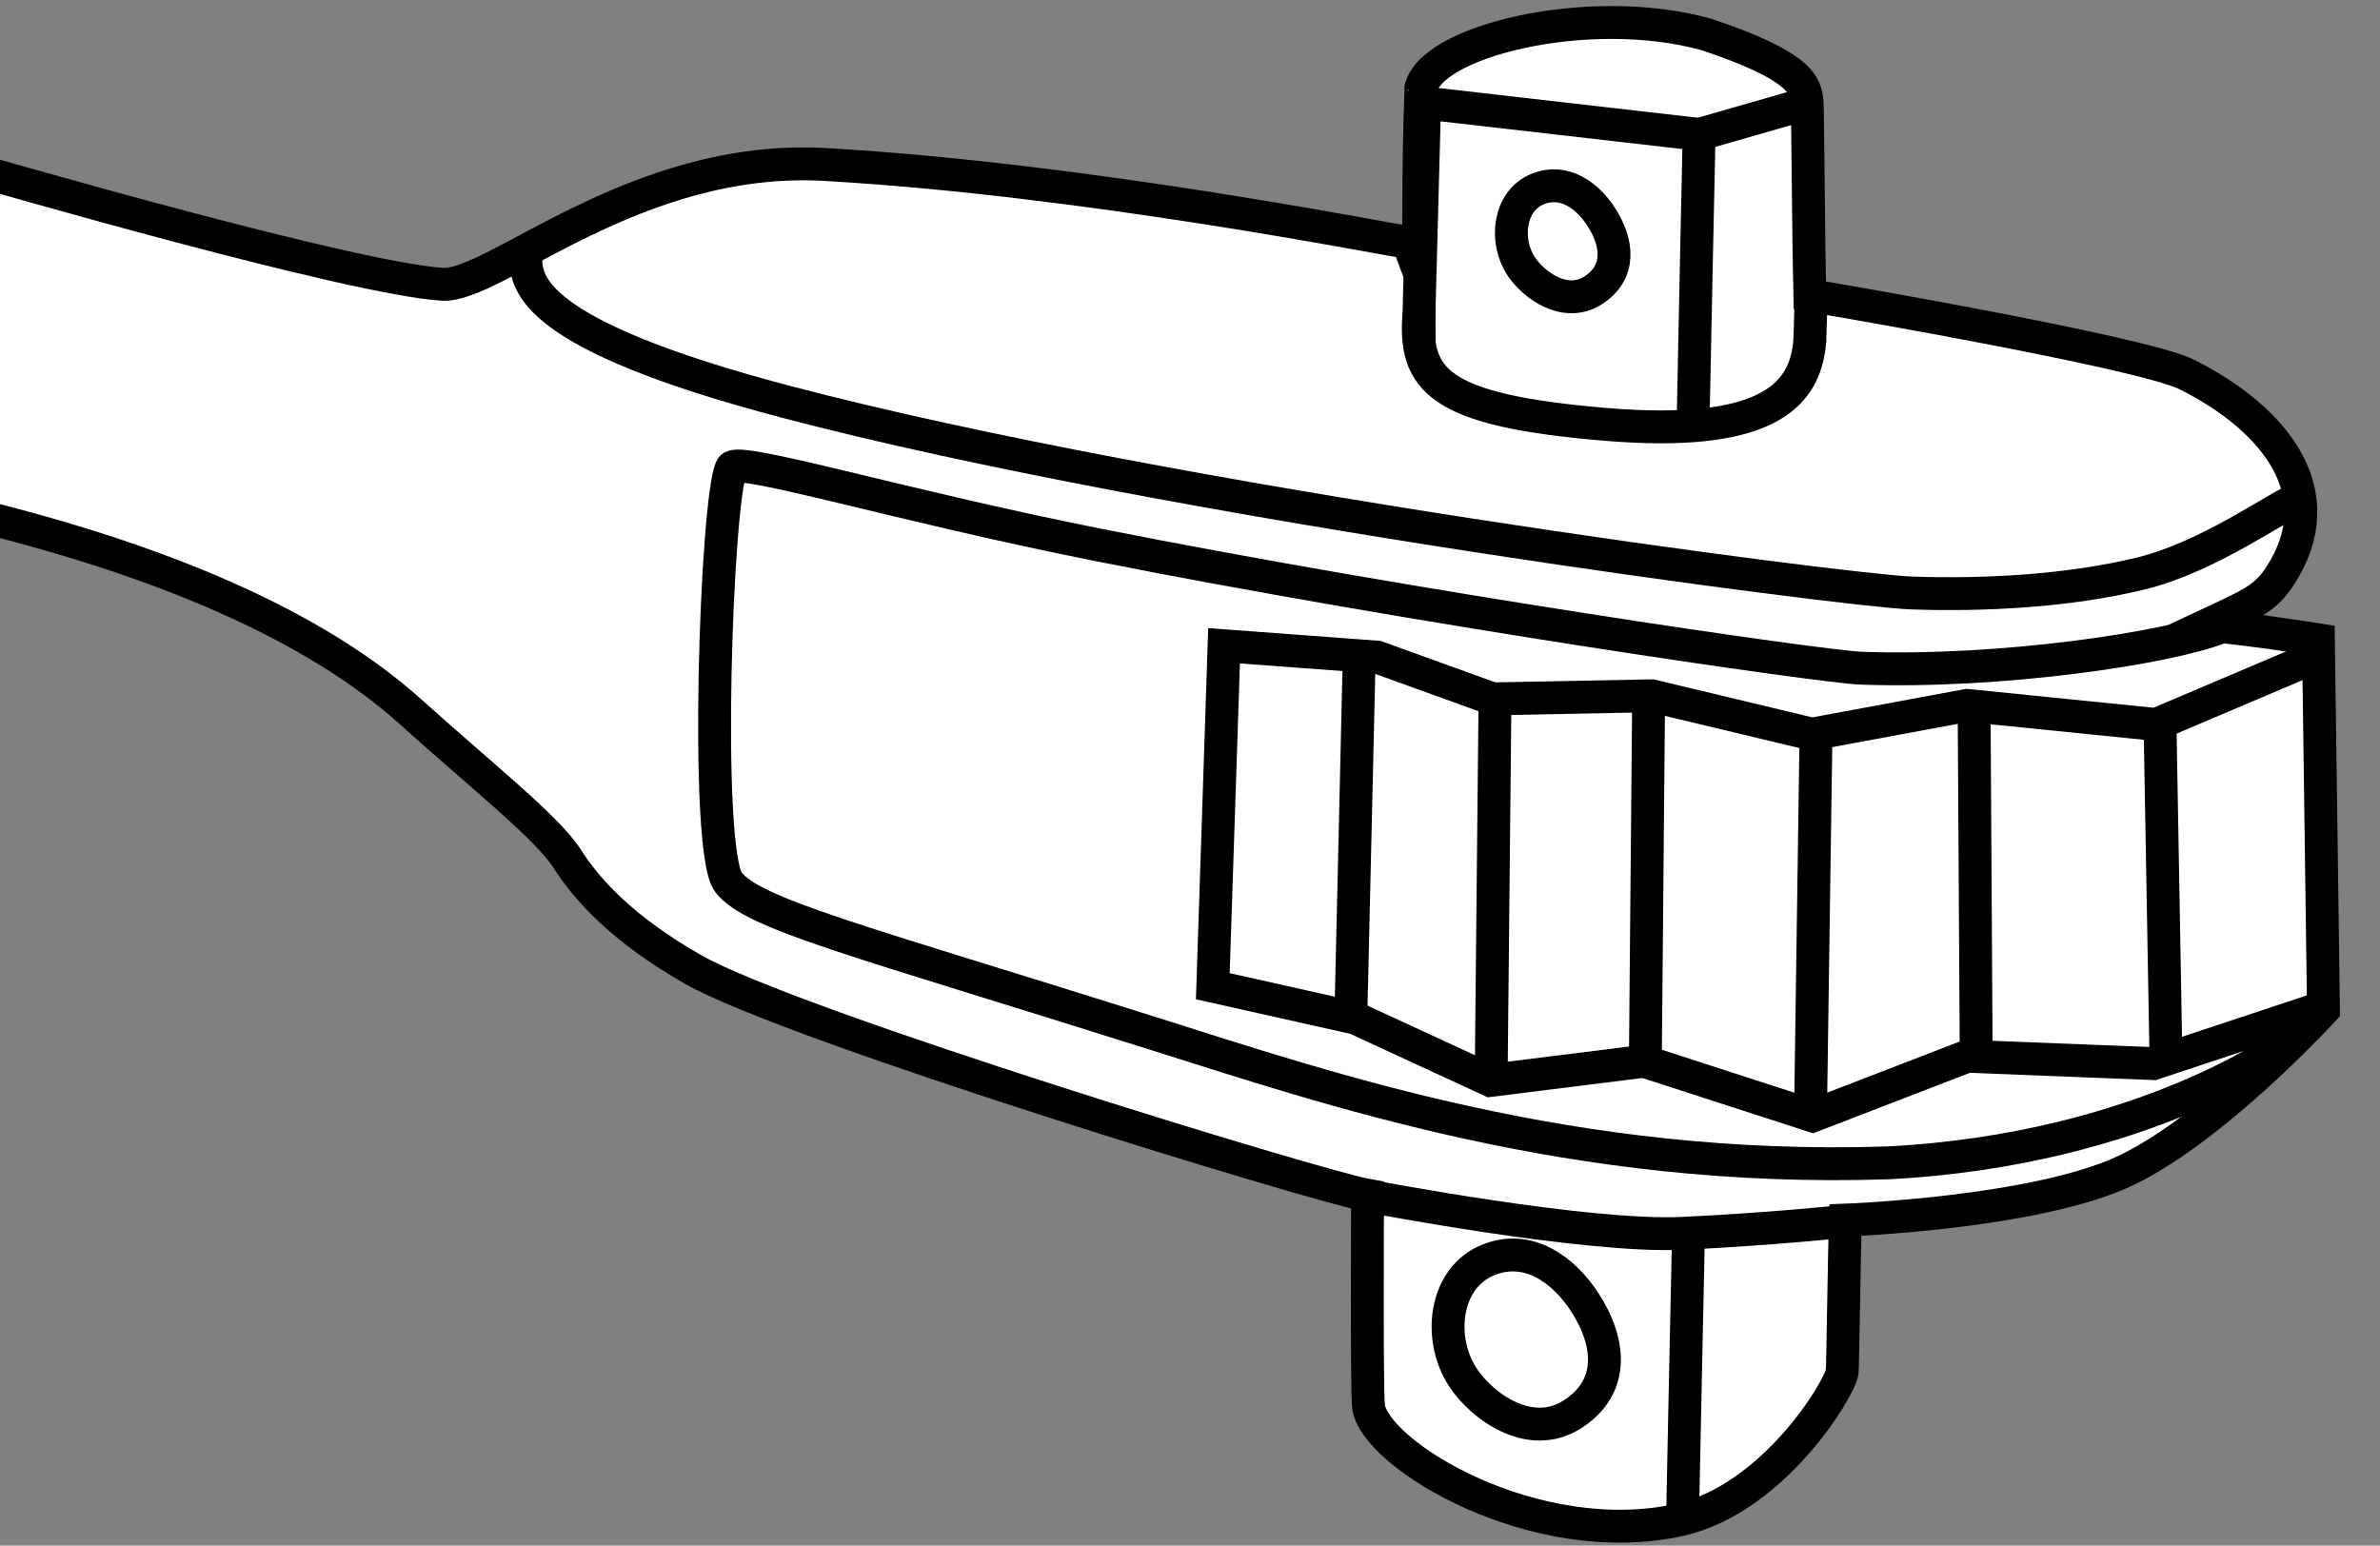
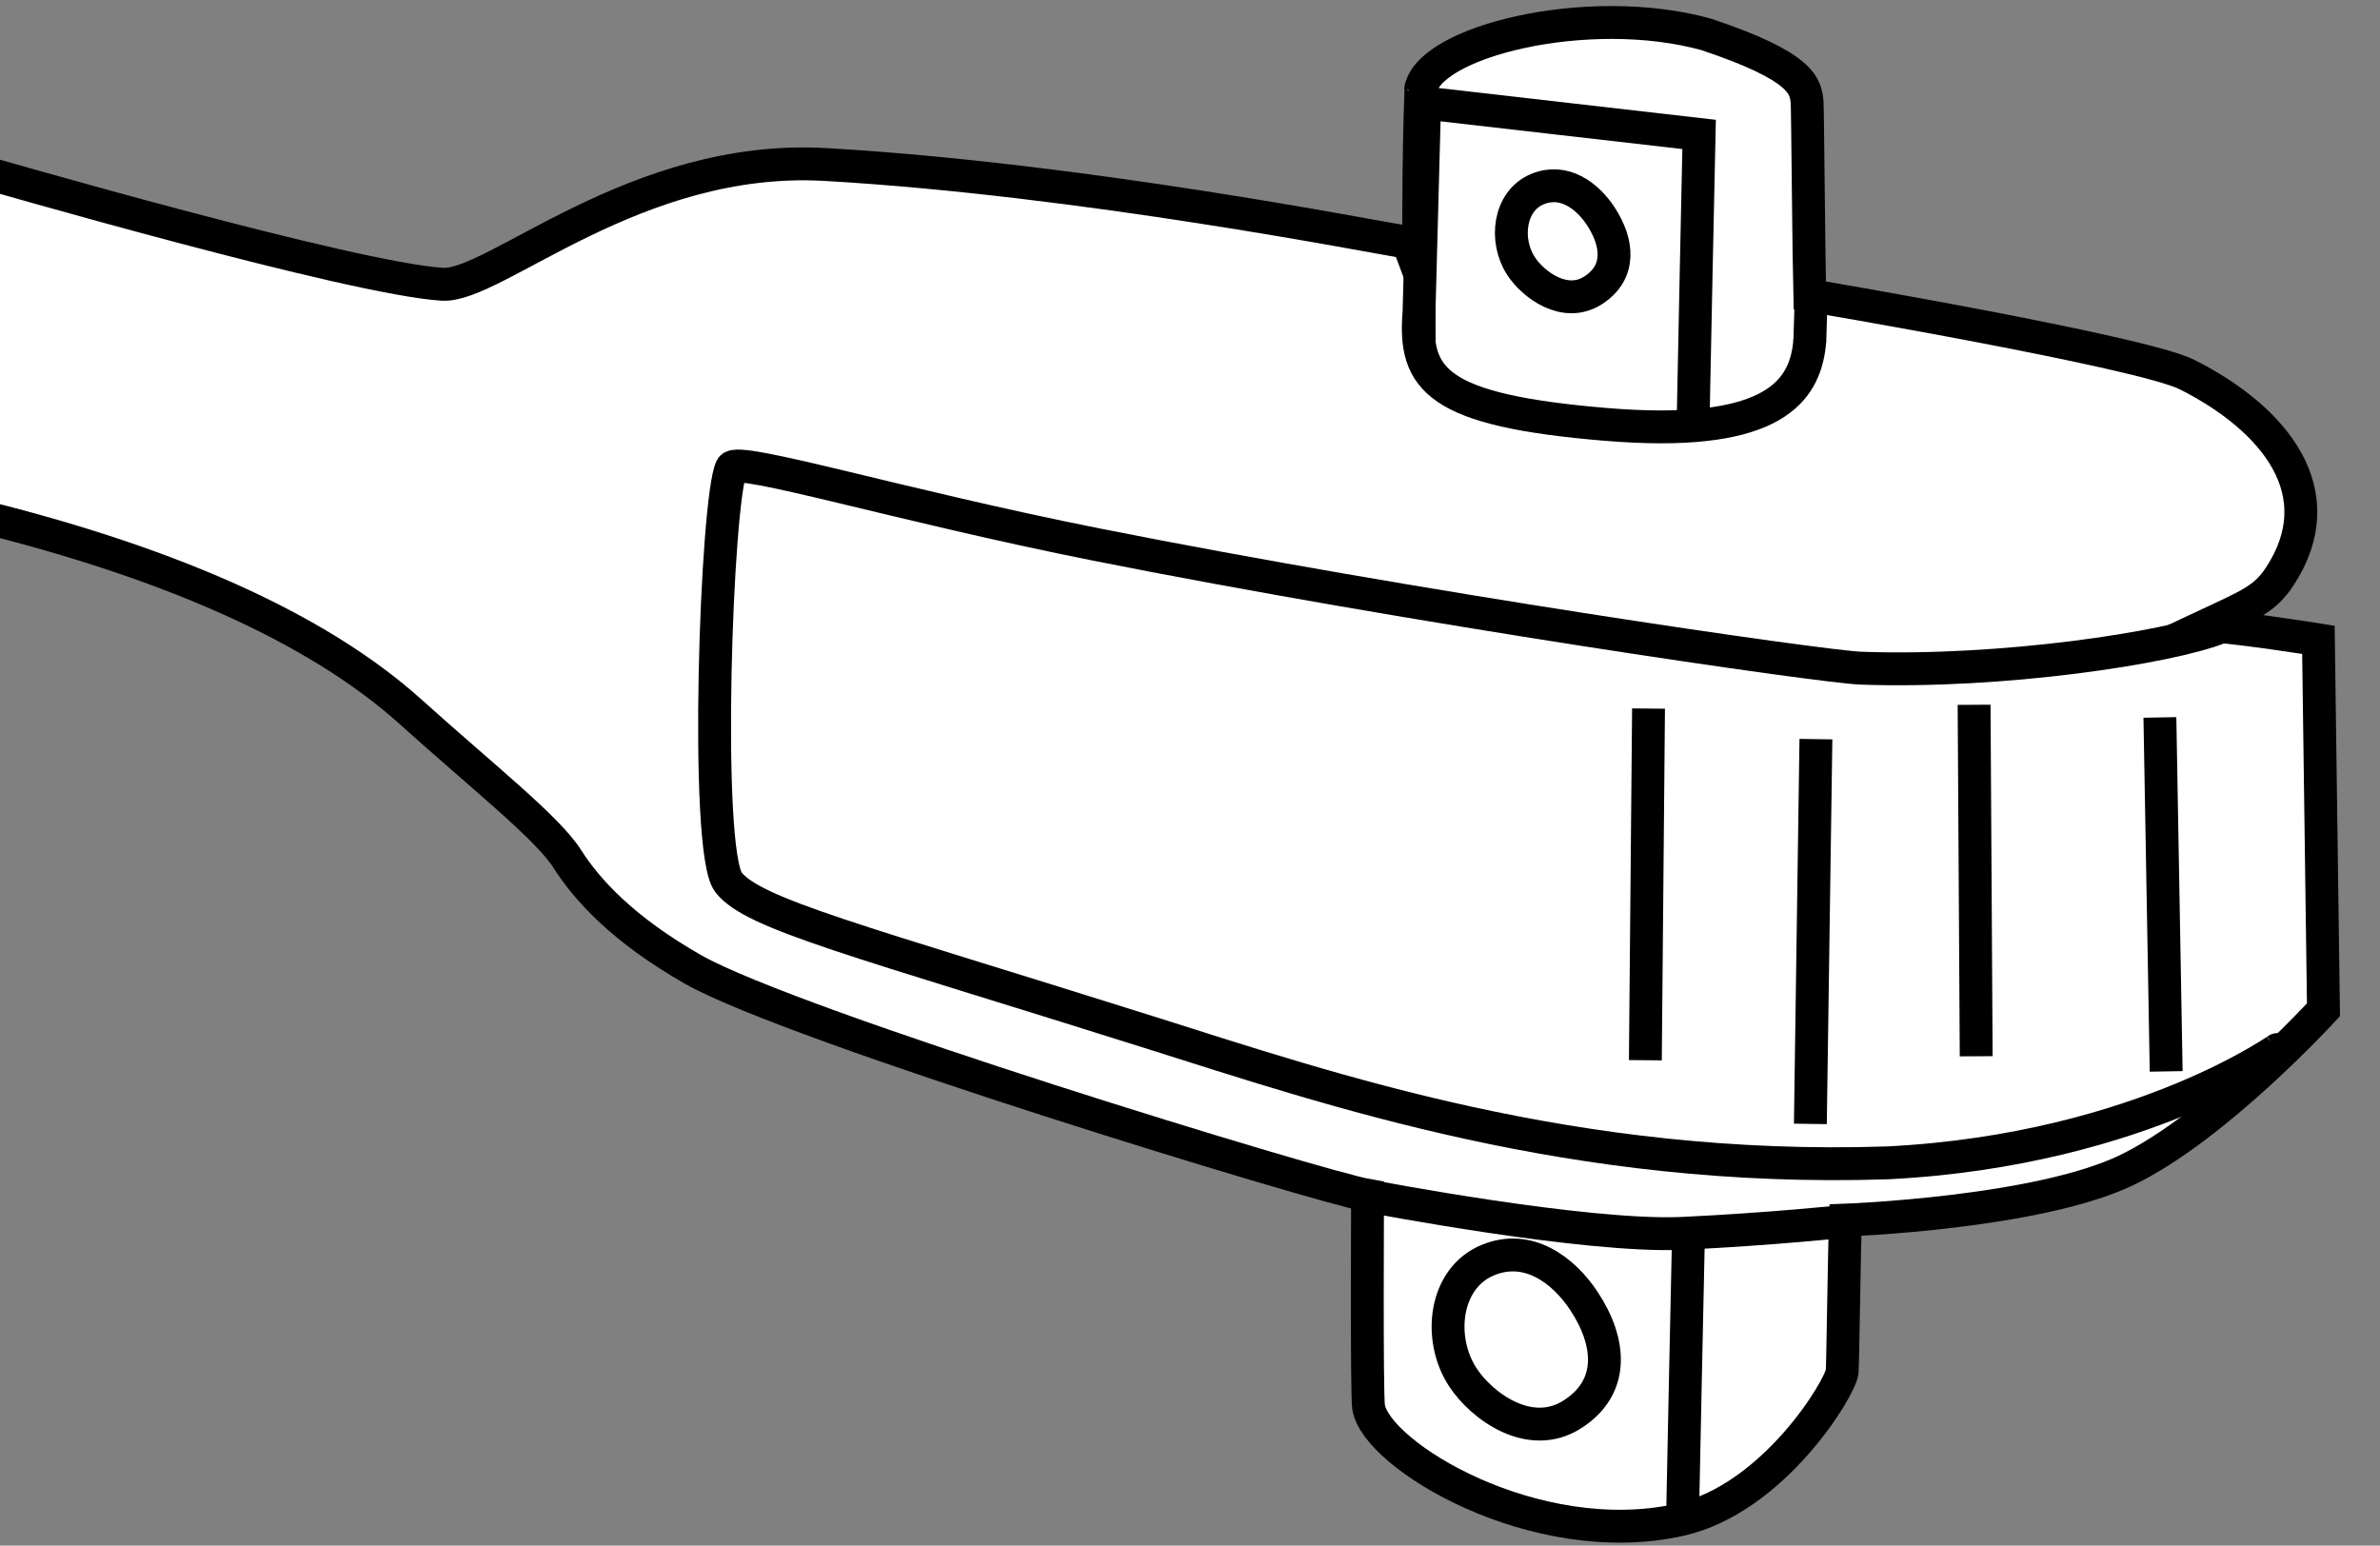
<svg xmlns="http://www.w3.org/2000/svg" xmlns:xlink="http://www.w3.org/1999/xlink" version="1.1" id="image" x="0px" y="0px" width="57.926px" height="37.62px" viewBox="0 0 57.926 37.62" enable-background="new 0 0 57.926 37.62" xml:space="preserve">
  <rect x="0" y="0" width="57.926" height="37.62" fill="#808080" stroke="none" />
  <g>
    <defs>
      <rect id="SVGID_1_" width="57.926" height="37.62" />
    </defs>
    <clipPath id="SVGID_00000080892058330502898880000015983409901115261844_">
      <use xlink:href="#SVGID_1_" overflow="visible" />
    </clipPath>
    <path clip-path="url(#SVGID_00000080892058330502898880000015983409901115261844_)" fill="#FFFFFF" stroke="#000000" stroke-width="0.8" stroke-miterlimit="10" d="   M-1.17,3.968c1.131,0.326,9.736,2.814,11.937,2.951c1.27,0.079,4.69-3.18,9.32-2.915   C26.323,4.36,33.426,5.768,34.27,5.901l0.261,0.7c-0.02-3.685,0.087-4.78,0.042-4.39   c0.14-1.195,4.08-2.171,6.953-1.374c2.342,0.782,2.421,1.253,2.457,1.658c0.012,0.139,0.043,3.996,0.064,4.694   c0,0,8.075,1.368,9.185,1.929c2.151,1.087,3.584,2.882,2.255,4.911c-0.361,0.55-0.722,0.691-1.795,1.193   c0.872,0.052,2.735,0.351,2.735,0.351l0.123,9.005c0,0-2.61,2.849-4.784,3.899   c-2.175,1.05-6.851,1.22-6.851,1.22c-0.027,0.688-0.064,3.552-0.079,3.689   c-0.043,0.399-1.673,3.095-3.95,3.604c-3.511,0.785-7.406-1.57-7.577-2.748   c-0.05-0.343-0.024-5.148-0.024-5.148c-1.139-0.198-13.969-4.105-16.413-5.496   c-1.713-0.975-2.587-1.941-3.068-2.697s-2.054-1.994-3.805-3.571c-2.27-2.044-5.969-3.719-11.144-4.927" />
    <path clip-path="url(#SVGID_00000080892058330502898880000015983409901115261844_)" fill="none" stroke="#000000" stroke-width="0.8" stroke-miterlimit="10" d="   M54.025,15.274c-1.247,0.494-5.306,1.112-8.733,0.989c-0.961-0.035-10.94-1.483-18.602-3.008   c-4.833-0.962-8.744-2.156-8.887-1.869c-0.37,0.741-0.667,9.308-0.074,10.086   c0.593,0.778,3.135,1.41,10.243,3.652c4.403,1.388,10.329,3.434,17.979,3.179c6.275-0.319,9.753-2.964,9.472-2.75   " />
    <path clip-path="url(#SVGID_00000080892058330502898880000015983409901115261844_)" fill="none" stroke="#000000" stroke-width="0.8" stroke-miterlimit="10" d="   M33.349,29.117c0,0,5.253,1.01,7.601,0.902c2.089-0.096,4.028-0.299,4.028-0.299" />
    <path clip-path="url(#SVGID_00000080892058330502898880000015983409901115261844_)" fill="none" stroke="#000000" stroke-width="0.8" stroke-miterlimit="10" d="   M40.95,36.988c0-0.178,0.141-6.736,0.141-6.736" />
-     <path clip-path="url(#SVGID_00000080892058330502898880000015983409901115261844_)" fill="none" stroke="#000000" stroke-width="0.8" stroke-miterlimit="10" d="   M56.013,12.095c-0.606,0.24-2.249,1.46-3.914,1.865c-1.762,0.429-3.828,0.535-5.59,0.472   c-1.568-0.056-17.932-2.169-27.36-4.647c-6.29-1.653-6.335-2.91-6.354-3.515" />
    <path clip-path="url(#SVGID_00000080892058330502898880000015983409901115261844_)" fill="none" stroke="#000000" stroke-width="0.8" stroke-miterlimit="10" d="   M44.049,8.285c-0.006,0.075-0.015,0.15-0.026,0.225c-0.173,1.102-1.026,2.144-4.933,1.82   c-4.117-0.341-4.689-1.086-4.553-2.728l0.136-5.096l6.681,0.766c0,0-0.141,6.557-0.141,6.736" />
    <path clip-path="url(#SVGID_00000080892058330502898880000015983409901115261844_)" fill="none" stroke="#000000" stroke-width="0.8" stroke-miterlimit="10" d="   M36.21,30.671c-1.057,0.437-1.226,1.902-0.608,2.849c0.454,0.696,1.626,1.568,2.664,0.907   c1.038-0.66,0.949-1.753,0.29-2.754C38.06,30.919,37.199,30.262,36.21,30.671z" />
-     <line clip-path="url(#SVGID_00000080892058330502898880000015983409901115261844_)" fill="none" stroke="#000000" stroke-width="0.8" stroke-miterlimit="10" x1="44.072" y1="2.492" x2="41.355" y2="3.272" />
    <path clip-path="url(#SVGID_00000080892058330502898880000015983409901115261844_)" fill="none" stroke="#000000" stroke-width="0.8" stroke-miterlimit="10" d="   M37.419,4.603c-0.695,0.287-0.805,1.25-0.4,1.871c0.298,0.457,1.068,1.03,1.75,0.596   c0.682-0.434,0.623-1.151,0.191-1.809C38.634,4.766,38.068,4.335,37.419,4.603z" />
    <line clip-path="url(#SVGID_00000080892058330502898880000015983409901115261844_)" fill="none" stroke="#000000" stroke-width="0.8" stroke-miterlimit="10" x1="48.098" y1="25.709" x2="48.047" y2="17.154" />
    <line clip-path="url(#SVGID_00000080892058330502898880000015983409901115261844_)" fill="none" stroke="#000000" stroke-width="0.8" stroke-miterlimit="10" x1="52.722" y1="26.077" x2="52.569" y2="17.462" />
    <line clip-path="url(#SVGID_00000080892058330502898880000015983409901115261844_)" fill="none" stroke="#000000" stroke-width="0.8" stroke-miterlimit="10" x1="40.046" y1="25.805" x2="40.123" y2="17.246" />
-     <line clip-path="url(#SVGID_00000080892058330502898880000015983409901115261844_)" fill="none" stroke="#000000" stroke-width="0.8" stroke-miterlimit="10" x1="36.292" y1="26.318" x2="36.387" y2="16.953" />
-     <line clip-path="url(#SVGID_00000080892058330502898880000015983409901115261844_)" fill="none" stroke="#000000" stroke-width="0.8" stroke-miterlimit="10" x1="32.873" y1="24.949" x2="33.082" y2="15.957" />
    <line clip-path="url(#SVGID_00000080892058330502898880000015983409901115261844_)" fill="none" stroke="#000000" stroke-width="0.8" stroke-miterlimit="10" x1="44.062" y1="27.355" x2="44.197" y2="17.99" />
-     <polyline clip-path="url(#SVGID_00000080892058330502898880000015983409901115261844_)" fill="none" stroke="#000000" stroke-width="0.8" stroke-miterlimit="10" points="   56.567,15.896 52.475,17.634 47.878,17.169 44.1,17.869 40.199,16.935 36.329,17.01 33.518,15.994 29.792,15.718    29.518,24.004 32.99,24.781 36.272,26.297 40.012,25.83 44.116,27.16 47.878,25.709 52.41,25.887    56.599,24.498  " />
    <line clip-path="url(#SVGID_00000080892058330502898880000015983409901115261844_)" fill="#FFFFFF" stroke="#000000" stroke-width="0.8" stroke-miterlimit="10" x1="44.048" y1="8.319" x2="44.087" y2="7.045" />
  </g>
</svg>